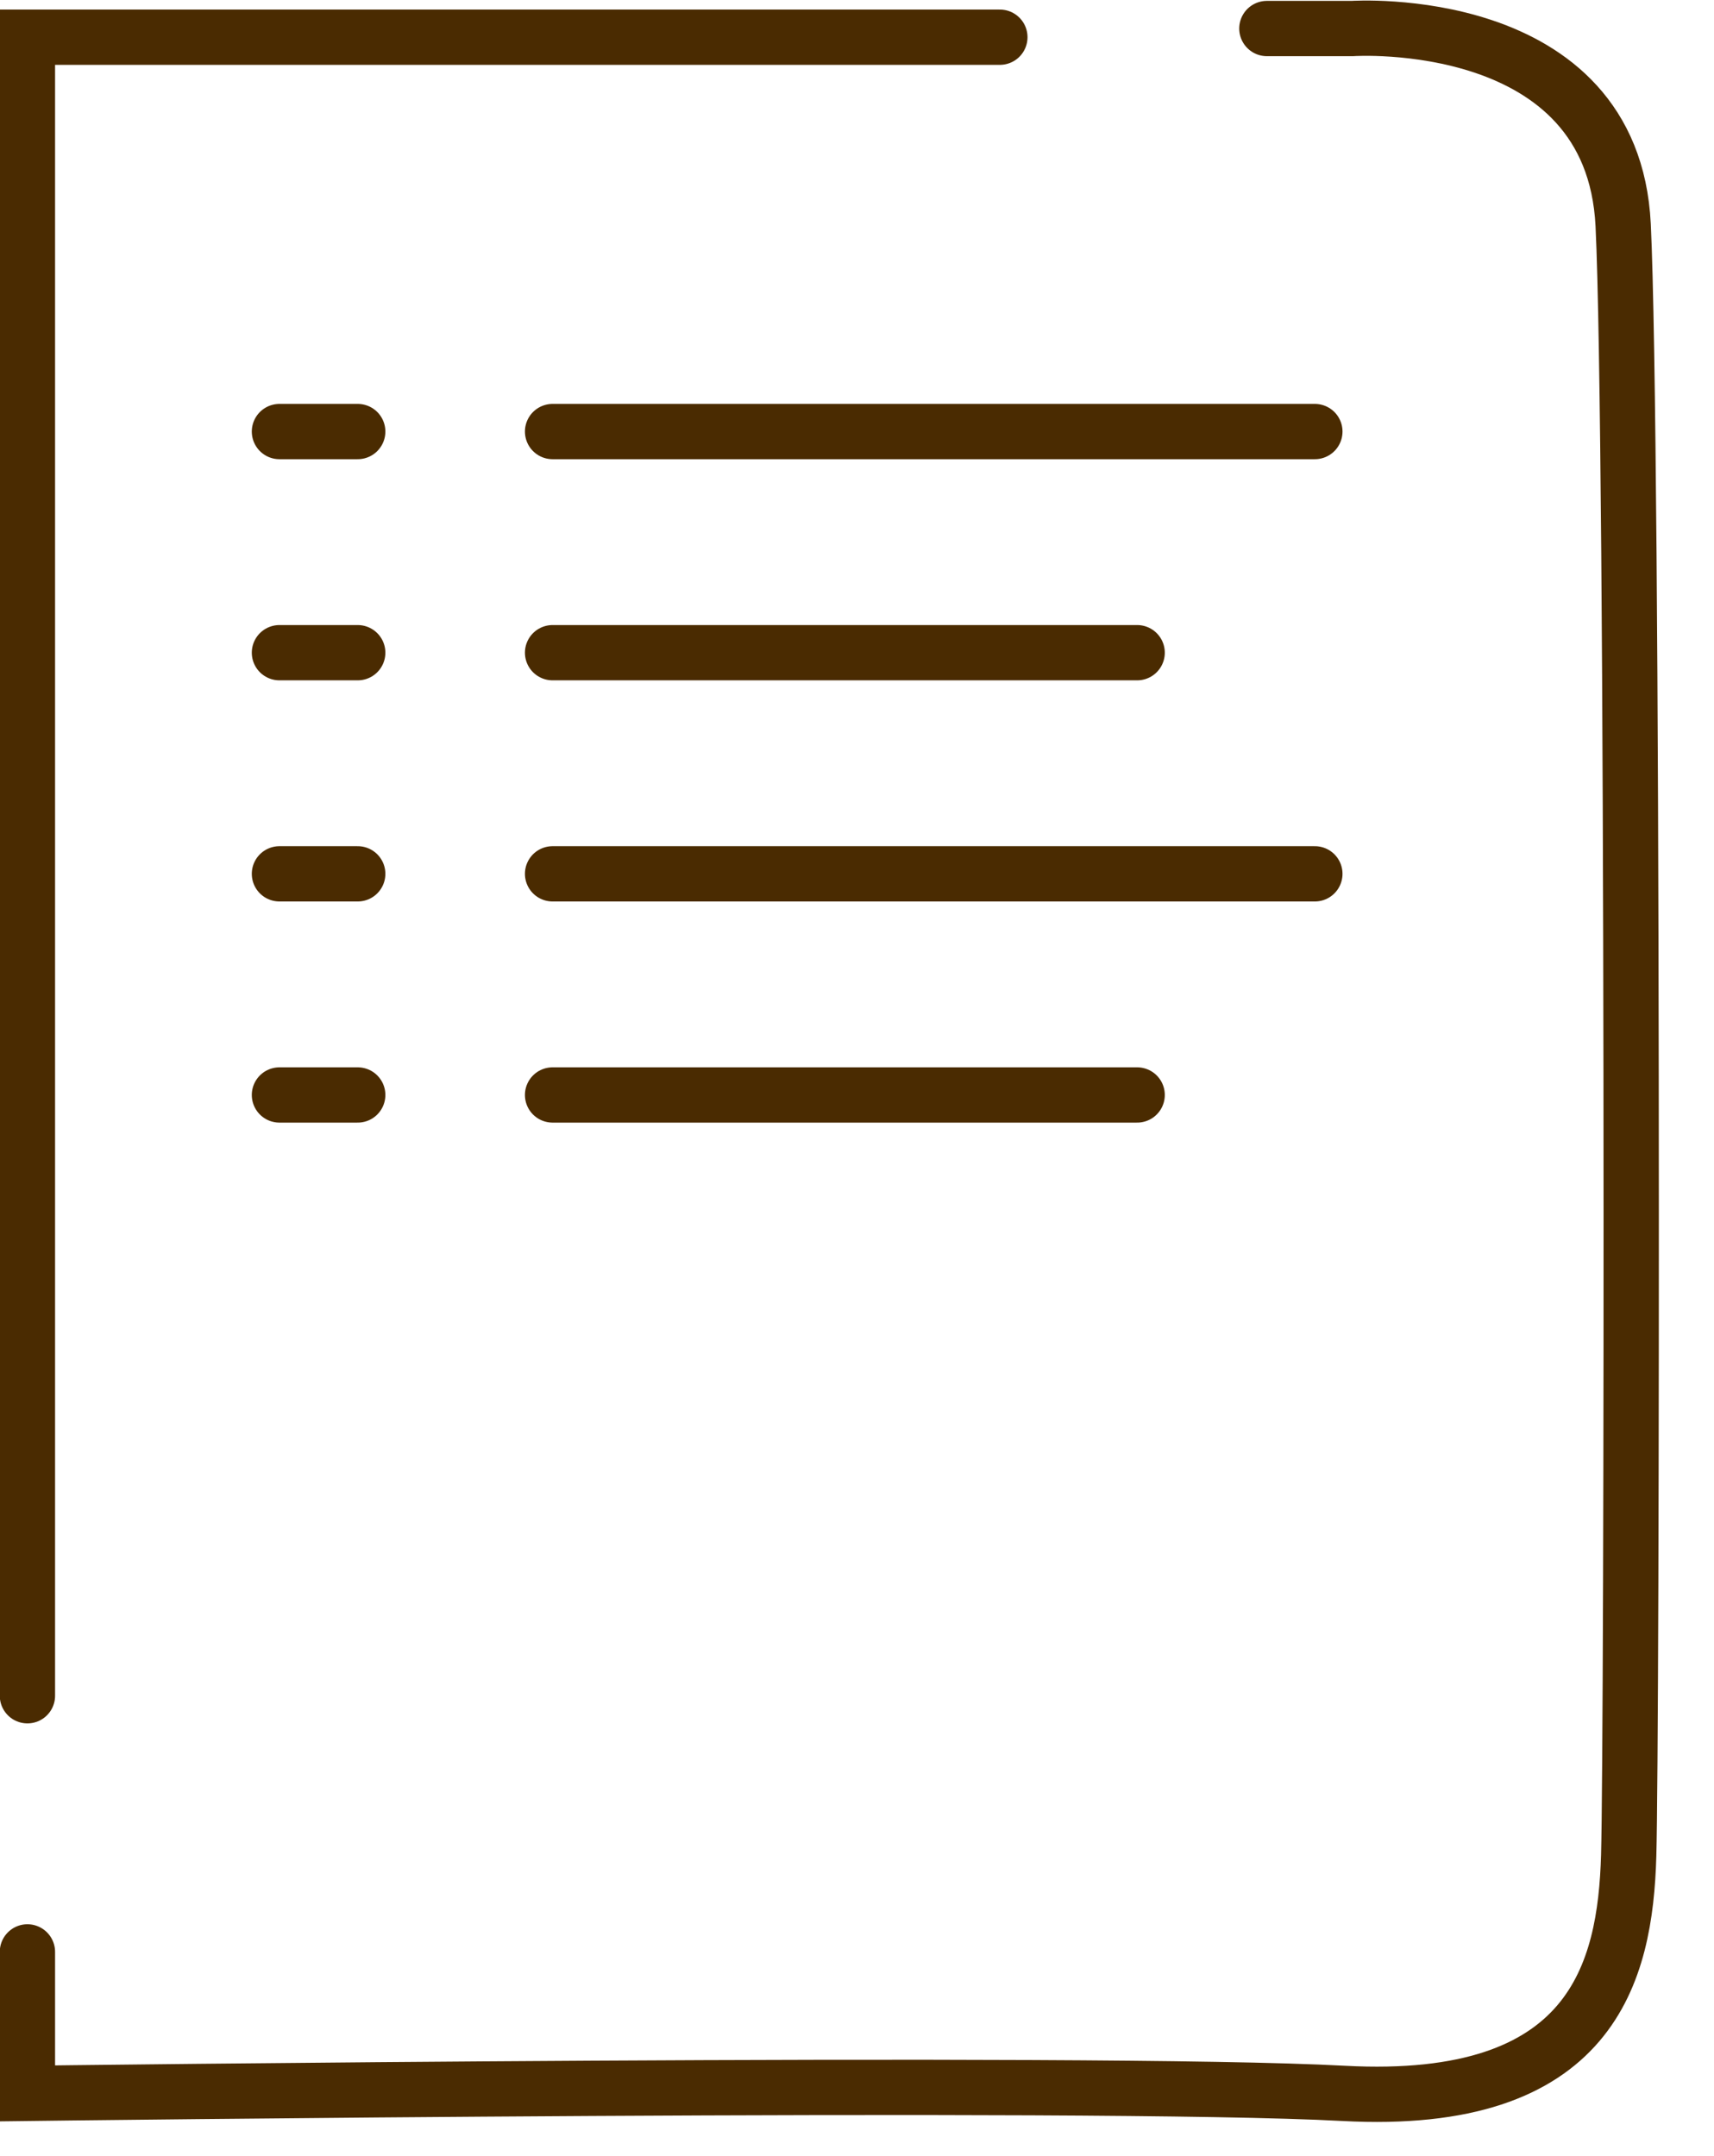
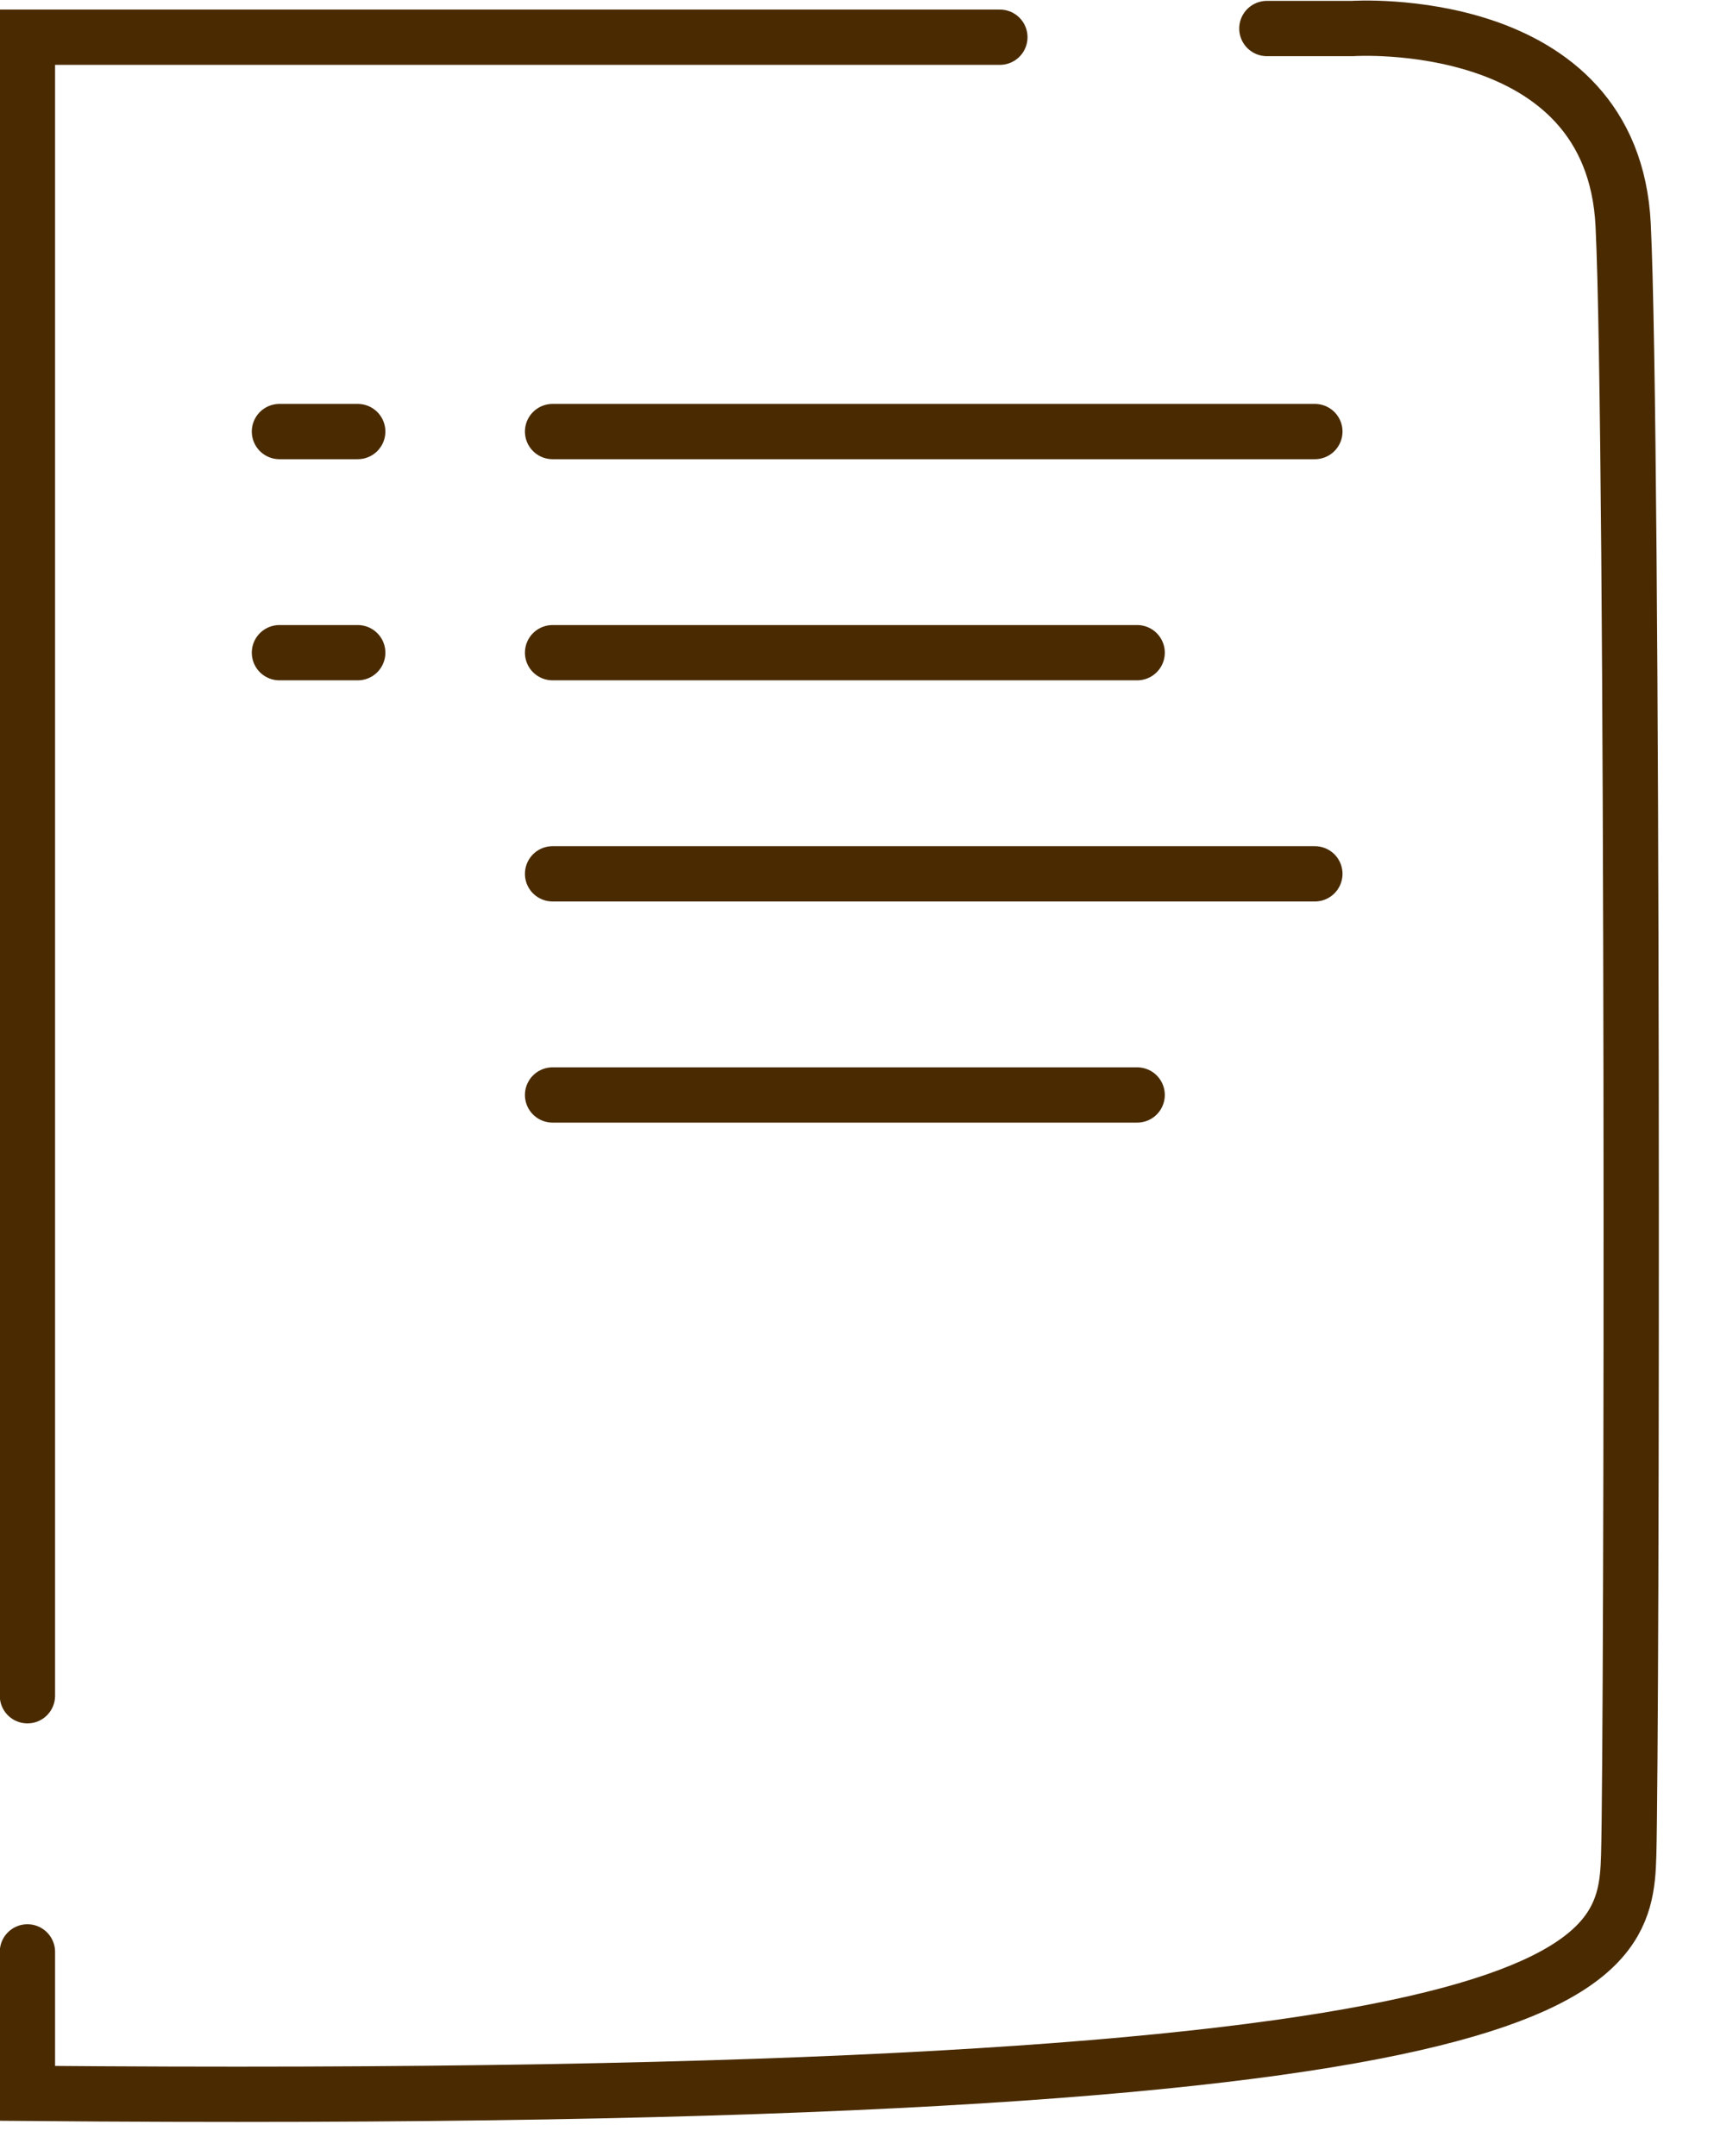
<svg xmlns="http://www.w3.org/2000/svg" width="31px" height="39px" viewBox="0 0 31 39" version="1.1">
  <title>Tear Sheet</title>
  <g id="Page-1" stroke="none" stroke-width="1" fill="none" fill-rule="evenodd" stroke-linecap="round">
    <g id="Tear-Sheet" transform="translate(0.496, 0.51)" stroke="#4A2B01">
-       <path d="M0,34.796 L0,37.355 C0,37.355 19.29,37.112 23.8,37.355 C28.31,37.598 28.9,35.169 28.961,33.055 C29.022,30.941 29.05,7.43 28.861,3.561 C28.672,-0.308 23.961,0.006 23.961,0.006 L22.417,0.006" id="Path_1781" />
+       <path d="M0,34.796 L0,37.355 C28.31,37.598 28.9,35.169 28.961,33.055 C29.022,30.941 29.05,7.43 28.861,3.561 C28.672,-0.308 23.961,0.006 23.961,0.006 L22.417,0.006" id="Path_1781" />
      <polyline id="Path_1782" points="0 30.163 0 0.163 17.588 0.163" />
      <line x1="9.498" y1="7.296" x2="23.285" y2="7.296" id="Path_1783" />
      <line x1="9.498" y1="15.296" x2="23.285" y2="15.296" id="Path_1784" />
      <line x1="9.498" y1="11.296" x2="20.071" y2="11.296" id="Path_1785" />
      <line x1="9.498" y1="19.296" x2="20.071" y2="19.296" id="Path_1786" />
      <line x1="4.558" y1="7.296" x2="5.974" y2="7.296" id="Path_1787" />
-       <line x1="4.558" y1="15.296" x2="5.974" y2="15.296" id="Path_1788" />
      <line x1="4.558" y1="11.296" x2="5.974" y2="11.296" id="Path_1789" />
-       <line x1="4.558" y1="19.296" x2="5.974" y2="19.296" id="Path_1790" />
    </g>
  </g>
</svg>